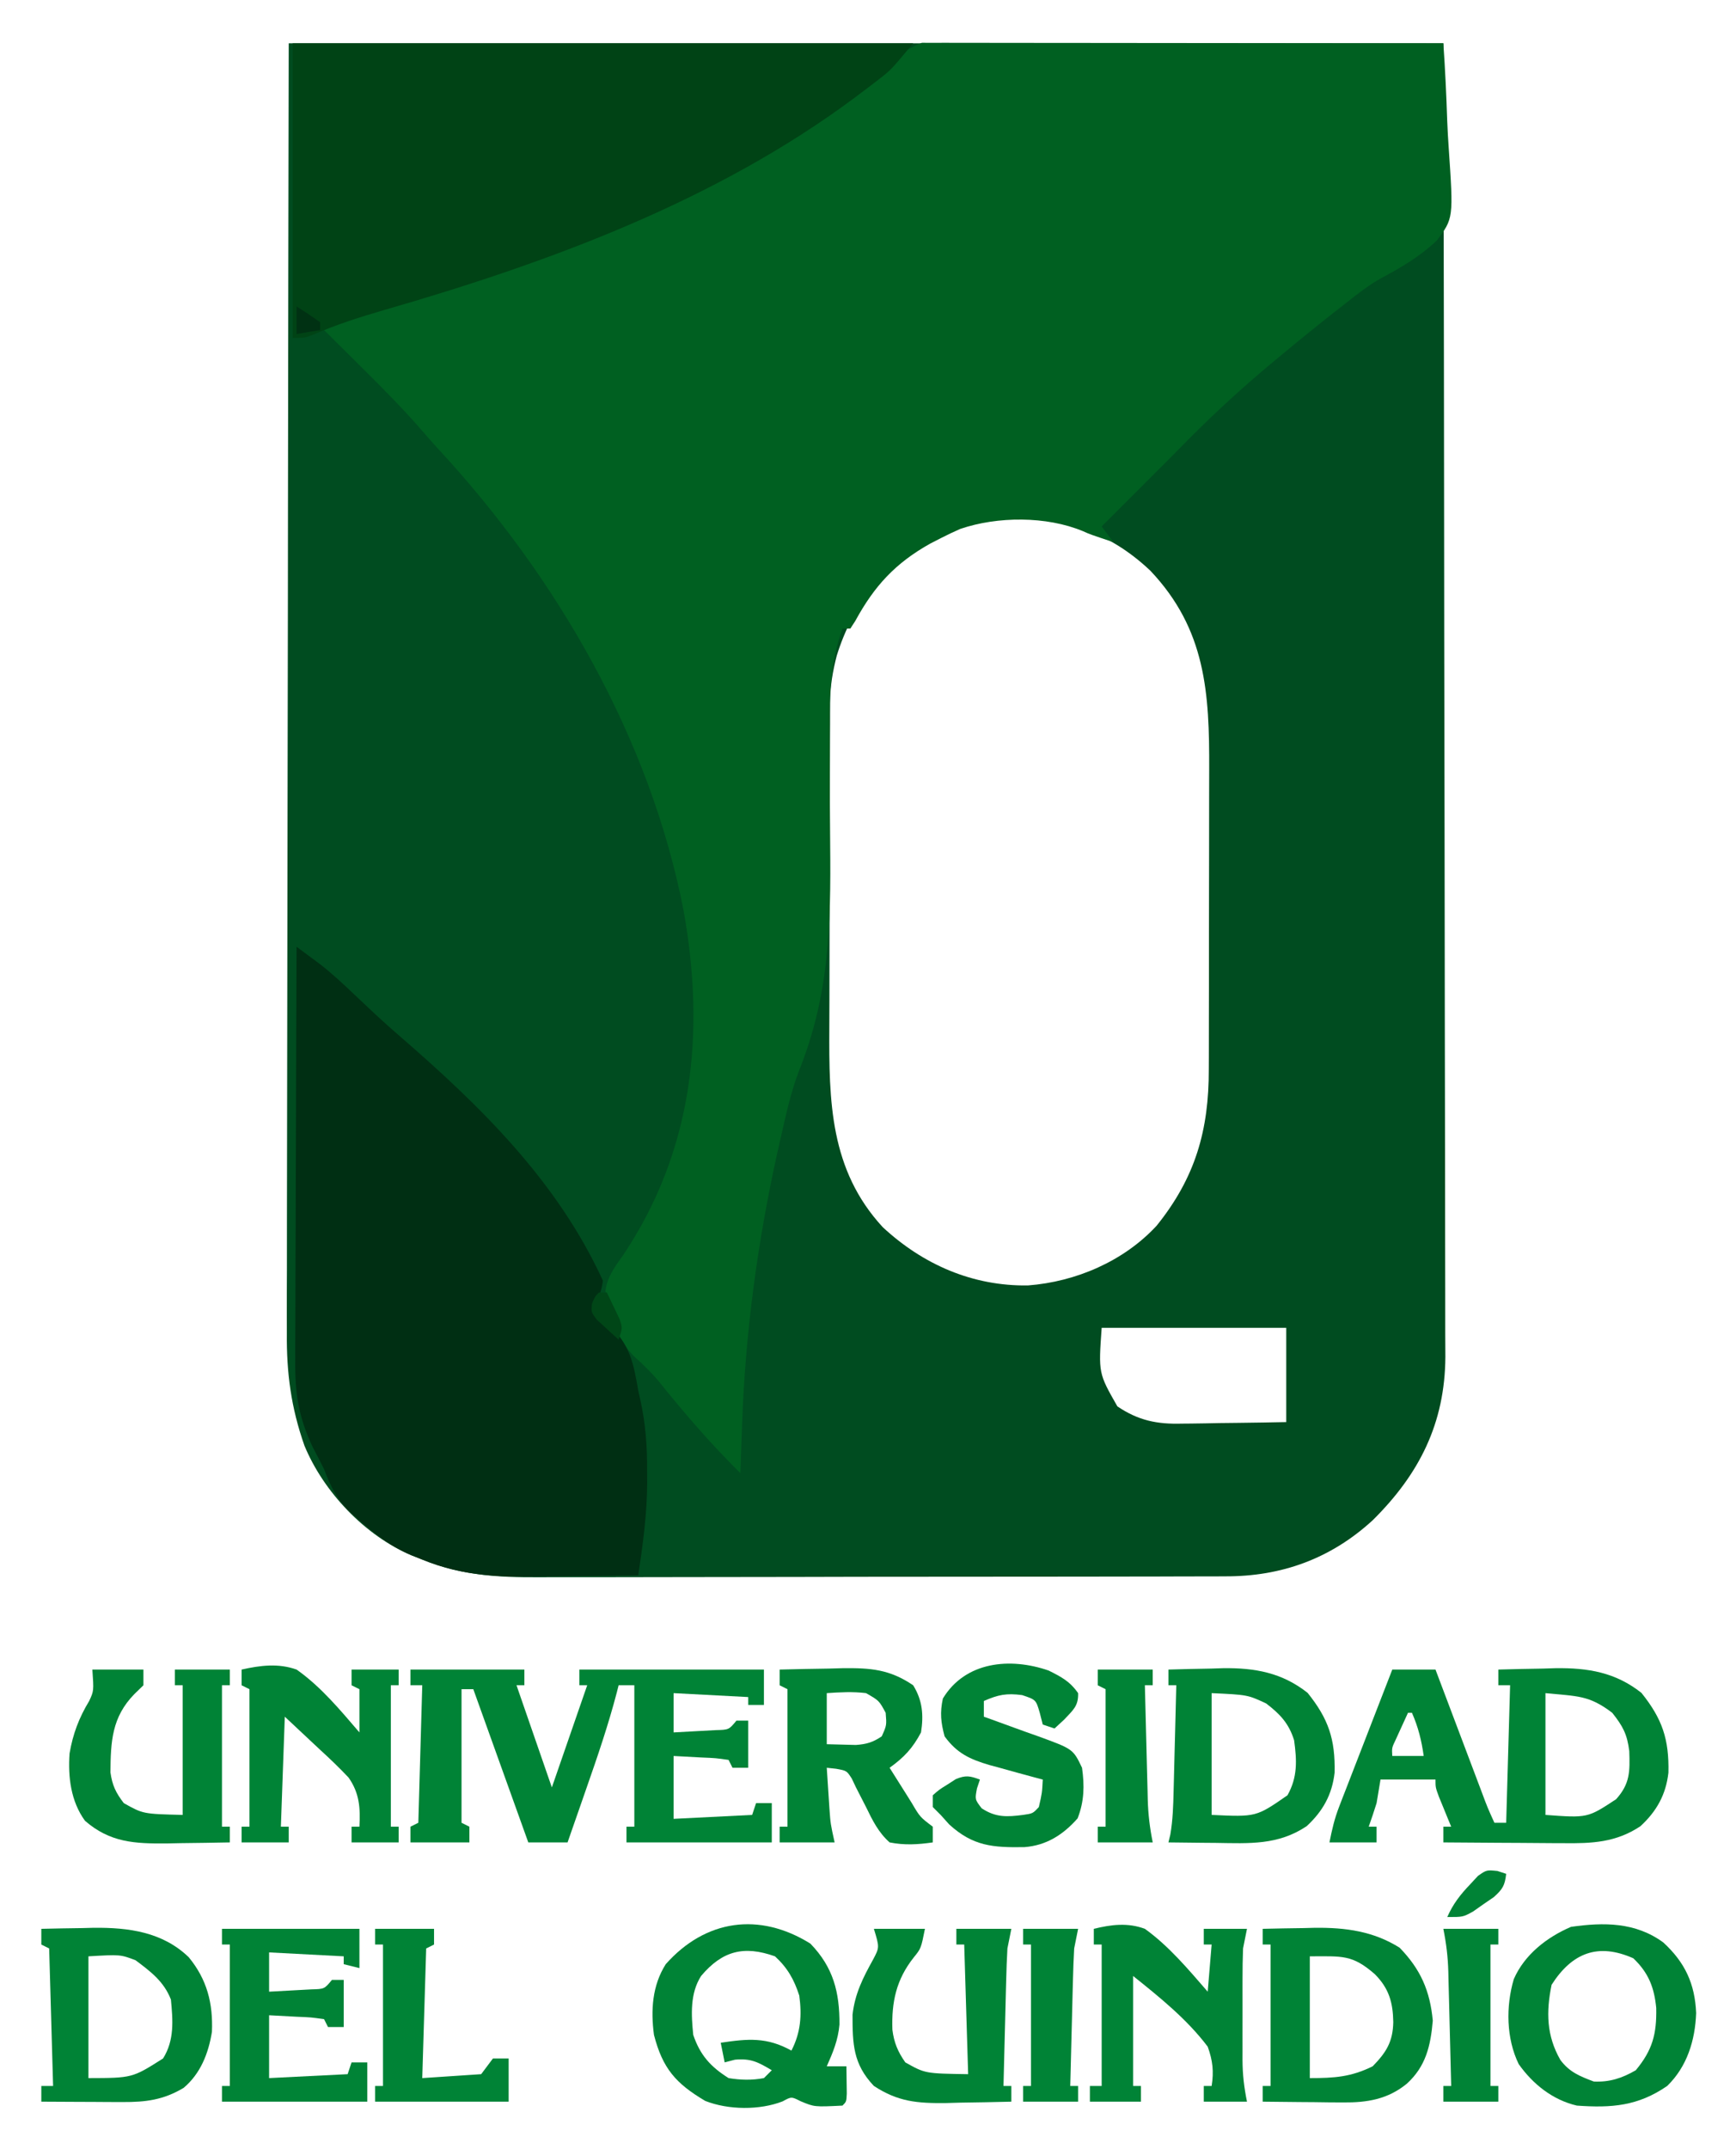
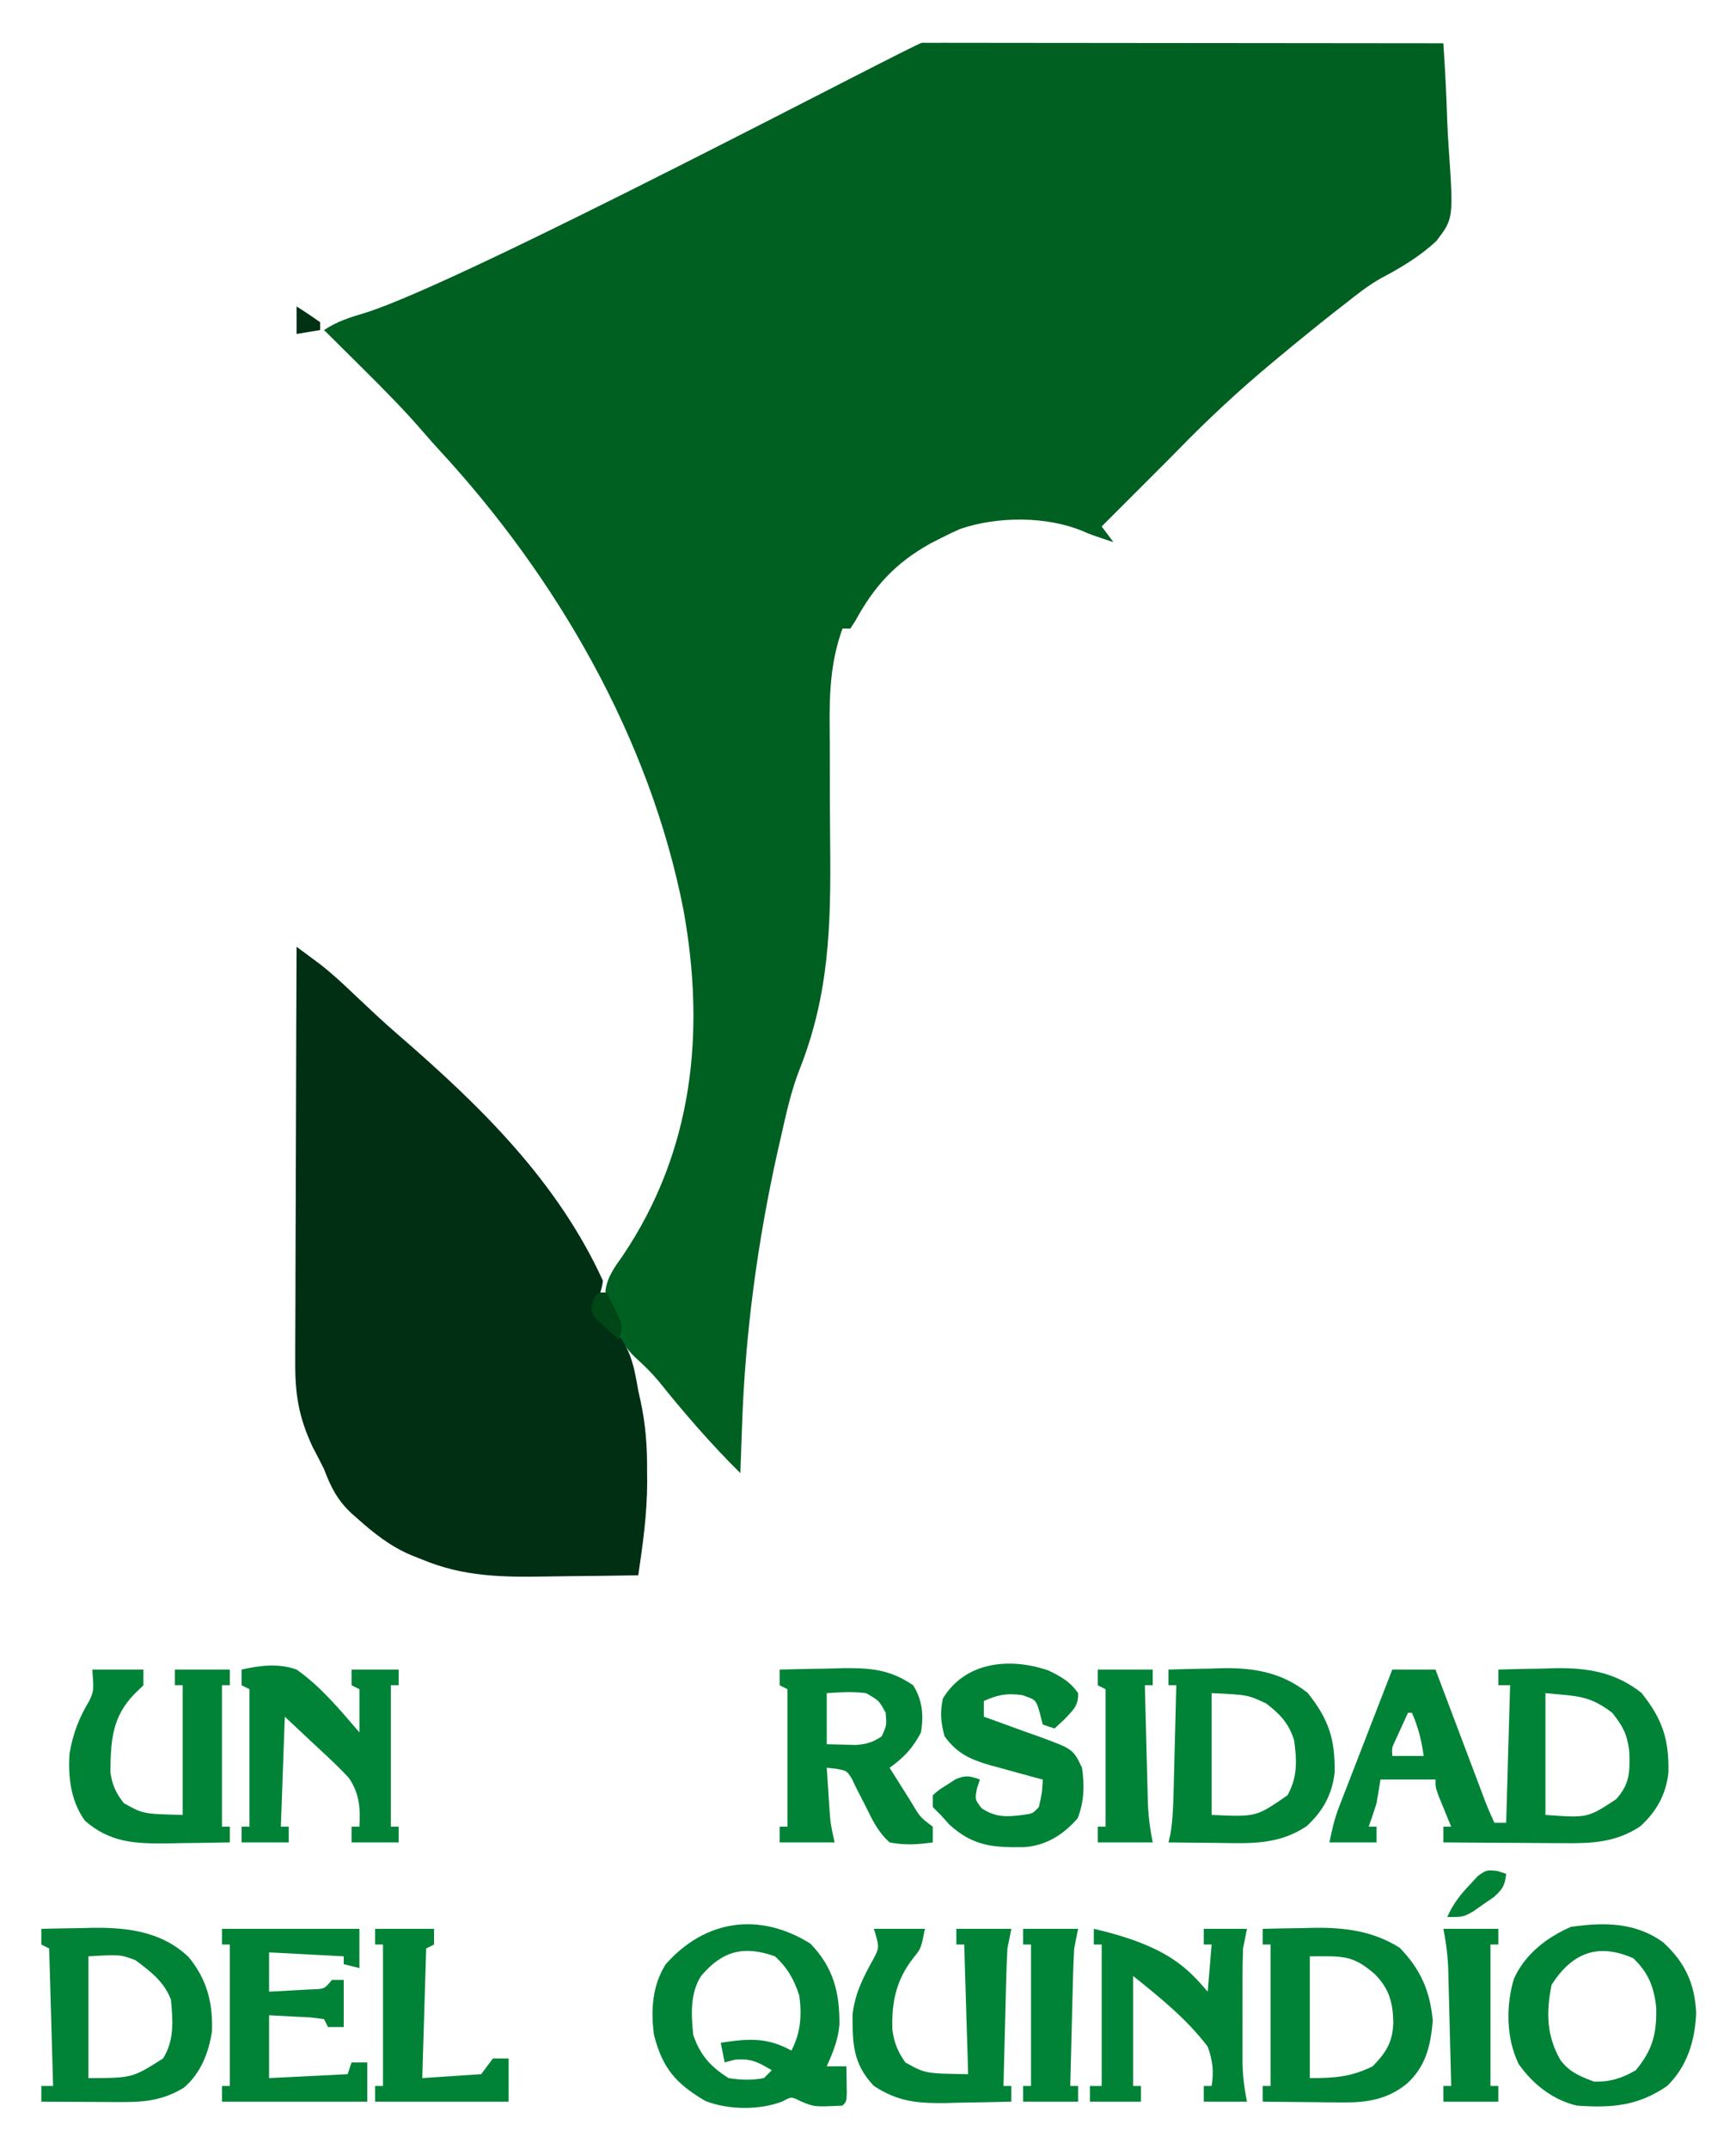
<svg xmlns="http://www.w3.org/2000/svg" role="img" viewBox="3.48 7.98 442.04 547.04">
  <title>Universidad Quindío (member) logo</title>
-   <path fill="#004C20" d="M0 0 C97.02 0 194.04 0 294 0 C294.161 86.094 294.161 86.094 294.195 122.051 C294.203 130.281 294.211 138.511 294.22 146.741 C294.221 147.772 294.222 148.804 294.223 149.866 C294.24 166.51 294.272 183.153 294.309 199.797 C294.346 216.883 294.368 233.969 294.376 251.055 C294.382 261.594 294.399 272.133 294.432 282.673 C294.453 289.904 294.459 297.135 294.454 304.367 C294.451 308.536 294.455 312.705 294.477 316.875 C294.496 320.699 294.497 324.522 294.484 328.346 C294.481 330.371 294.498 332.396 294.516 334.421 C294.407 351.318 287.873 364.263 276 376 C265.323 385.784 252.776 390.327 238.412 390.267 C237.597 390.272 236.782 390.276 235.942 390.281 C233.236 390.294 230.531 390.292 227.825 390.291 C225.875 390.297 223.924 390.303 221.973 390.311 C216.692 390.328 211.411 390.333 206.13 390.335 C202.825 390.336 199.521 390.34 196.216 390.346 C184.673 390.364 173.129 390.372 161.586 390.371 C150.849 390.369 140.113 390.391 129.377 390.422 C120.139 390.448 110.901 390.459 101.664 390.458 C96.155 390.457 90.647 390.463 85.139 390.484 C79.954 390.504 74.77 390.504 69.586 390.489 C67.692 390.487 65.798 390.492 63.904 390.504 C53.167 390.568 44.089 390.039 34 386 C33.099 385.643 32.198 385.286 31.27 384.918 C19.446 379.948 8.863 368.788 4 357 C0.593 347.306 -0.573 338.528 -0.481 328.295 C-0.483 326.868 -0.486 325.441 -0.491 324.014 C-0.5 320.135 -0.484 316.256 -0.464 312.377 C-0.447 308.178 -0.453 303.979 -0.456 299.78 C-0.458 292.519 -0.445 285.259 -0.423 277.998 C-0.39 267.5 -0.38 257.002 -0.375 246.504 C-0.366 229.469 -0.34 212.434 -0.302 195.398 C-0.265 178.858 -0.237 162.317 -0.22 145.776 C-0.219 144.745 -0.218 143.714 -0.216 142.651 C-0.208 134.585 -0.2 126.519 -0.193 118.453 C-0.155 78.969 -0.074 39.485 0 0 Z M166 125 C165.14 125.436 164.28 125.871 163.395 126.32 C151.47 132.923 143.569 142.89 139.543 155.895 C138.524 159.847 137.875 163.564 137.86 167.652 C137.854 168.557 137.848 169.462 137.842 170.395 C137.841 171.376 137.84 172.357 137.839 173.367 C137.834 174.41 137.829 175.453 137.824 176.528 C137.809 179.977 137.802 183.426 137.797 186.875 C137.791 189.281 137.785 191.686 137.78 194.092 C137.769 199.139 137.763 204.186 137.76 209.233 C137.754 215.674 137.73 222.115 137.702 228.556 C137.683 233.528 137.678 238.501 137.676 243.473 C137.673 245.846 137.665 248.219 137.652 250.592 C137.556 269.289 137.776 286.784 151.258 301.383 C161.535 310.922 174.176 316.422 188.23 316.211 C200.419 315.283 212.625 310.061 221 301 C230.858 288.757 234.315 276.694 234.275 261.141 C234.282 259.588 234.282 259.588 234.29 258.003 C234.304 254.609 234.303 251.215 234.301 247.82 C234.305 245.442 234.309 243.064 234.314 240.685 C234.321 235.711 234.321 230.737 234.316 225.762 C234.31 219.412 234.327 213.062 234.35 206.712 C234.365 201.803 234.366 196.894 234.363 191.985 C234.363 189.645 234.368 187.304 234.378 184.964 C234.453 165.365 233.542 149.206 219.391 134.258 C208.356 123.836 196.371 120.482 181.559 120.723 C175.814 120.96 171.108 122.377 166 125 Z M207 327 C206.178 338.553 206.178 338.553 211 347 C216.332 350.606 221.107 351.571 227.438 351.391 C228.203 351.385 228.969 351.379 229.757 351.373 C232.172 351.351 234.586 351.301 237 351.25 C238.65 351.23 240.299 351.212 241.949 351.195 C245.967 351.155 249.982 351.077 254 351 C254 343.08 254 335.16 254 327 C238.49 327 222.98 327 207 327 Z" transform="translate(77 19)" />
  <path fill="#006021" d="M0 0 C1.492 0.001 1.492 0.001 3.014 0.003 C4.151 0.001 5.289 0 6.46 -0.001 C8.348 0.004 8.348 0.004 10.275 0.01 C11.592 0.009 12.908 0.009 14.265 0.009 C17.887 0.009 21.509 0.015 25.13 0.022 C28.911 0.028 32.692 0.028 36.473 0.03 C43.638 0.033 50.803 0.041 57.967 0.051 C66.122 0.062 74.277 0.068 82.431 0.073 C99.21 0.083 115.989 0.101 132.769 0.123 C133.229 6.718 133.542 13.309 133.757 19.917 C133.847 22.158 133.97 24.397 134.127 26.635 C135.359 44.698 135.359 44.698 131.056 50.388 C126.84 54.351 122.091 57.185 116.998 59.88 C113.668 61.736 110.814 64.002 107.831 66.373 C106.8 67.175 105.769 67.977 104.706 68.803 C100.007 72.514 95.364 76.284 90.769 80.123 C90.231 80.569 89.694 81.014 89.14 81.474 C80.707 88.485 72.802 95.858 65.148 103.712 C63.041 105.868 60.904 107.994 58.769 110.123 C57.658 111.234 56.547 112.344 55.437 113.455 C52.214 116.678 48.991 119.9 45.769 123.123 C46.759 124.443 47.749 125.763 48.769 127.123 C42.769 125.123 42.769 125.123 40.999 124.322 C31.703 120.453 19.248 120.521 9.769 123.748 C8.078 124.487 6.409 125.279 4.769 126.123 C3.897 126.57 3.026 127.018 2.128 127.479 C-6.757 132.44 -12.126 138.276 -16.97 147.182 C-17.386 147.822 -17.802 148.463 -18.231 149.123 C-18.891 149.123 -19.551 149.123 -20.231 149.123 C-23.364 157.783 -23.601 166.076 -23.489 175.152 C-23.461 177.664 -23.457 180.175 -23.459 182.686 C-23.462 189.821 -23.44 196.955 -23.365 204.089 C-23.166 224.633 -23.555 242.367 -31.299 261.701 C-33.408 267.179 -34.626 272.908 -35.919 278.623 C-36.199 279.842 -36.48 281.061 -36.769 282.318 C-41.847 305.168 -44.993 328.421 -45.794 351.811 C-45.859 353.596 -45.859 353.596 -45.925 355.418 C-46.03 358.32 -46.132 361.221 -46.231 364.123 C-53.712 356.721 -60.516 348.851 -67.095 340.643 C-68.971 338.431 -70.887 336.55 -73.044 334.623 C-77.712 330.128 -79.672 323.999 -80.583 317.686 C-80.089 314.082 -78.221 311.647 -76.169 308.748 C-58.205 282.048 -55.086 251.822 -60.731 220.678 C-69.287 176.998 -92.946 136.101 -122.966 103.6 C-124.224 102.224 -125.474 100.84 -126.687 99.425 C-131.734 93.536 -137.161 88.079 -142.669 82.623 C-144.052 81.246 -144.052 81.246 -145.464 79.842 C-147.717 77.6 -149.973 75.36 -152.231 73.123 C-148.879 70.888 -145.604 69.894 -141.794 68.748 C-116.517 60.92 -1.785 0.098 0 0 Z" transform="translate(238.231 18.877)" />
  <path fill="#002F13" d="M0 0 C1.261 0.932 2.519 1.866 3.777 2.801 C4.479 3.321 5.18 3.841 5.902 4.377 C9.122 6.868 12.054 9.632 15 12.438 C16.226 13.591 17.452 14.743 18.68 15.895 C19.257 16.437 19.834 16.979 20.429 17.538 C22.294 19.274 24.197 20.959 26.125 22.625 C46.888 40.61 66.389 59.646 78 85 C77.738 87.224 77.067 88.838 76.219 90.898 C76.147 91.592 76.074 92.285 76 93 C77.563 94.827 77.563 94.827 79.75 96.5 C84.926 101.352 85.832 106.2 87 113 C87.249 114.106 87.249 114.106 87.504 115.235 C88.885 121.454 89.305 127.327 89.25 133.688 C89.262 135.005 89.262 135.005 89.273 136.35 C89.251 144.347 88.174 152.102 87 160 C81.257 160.1 75.514 160.172 69.77 160.22 C67.821 160.24 65.873 160.267 63.925 160.302 C52.547 160.5 42.658 160.425 32 156 C31.101 155.642 30.203 155.284 29.277 154.916 C23.976 152.7 19.814 149.409 15.562 145.625 C15.054 145.179 14.545 144.733 14.021 144.273 C10.407 140.896 8.726 137.588 7 133 C6.051 131.077 5.063 129.182 4.062 127.285 C0.493 119.608 -0.426 113.79 -0.341 105.352 C-0.341 104.209 -0.341 103.067 -0.342 101.89 C-0.34 98.135 -0.317 94.38 -0.293 90.625 C-0.287 88.013 -0.283 85.402 -0.28 82.79 C-0.271 76.631 -0.246 70.473 -0.216 64.314 C-0.182 57.298 -0.166 50.283 -0.151 43.267 C-0.12 28.844 -0.067 14.422 0 0 Z" transform="translate(79 249)" />
-   <path fill="#004315" d="M0 0 C52.14 0 104.28 0 158 0 C152.362 6.766 152.362 6.766 149.426 9.043 C148.768 9.554 148.111 10.064 147.433 10.59 C146.383 11.381 146.383 11.381 145.312 12.188 C144.566 12.751 143.82 13.315 143.051 13.896 C107.632 40.222 65.174 55.829 23.123 67.957 C16.916 69.758 10.923 71.691 4.993 74.27 C3 75 3 75 0 75 C0 50.25 0 25.5 0 0 Z" transform="translate(78 19)" />
-   <path fill="#008336" d="M0 0 C9.57 0 19.14 0 29 0 C29 1.32 29 2.64 29 4 C28.34 4 27.68 4 27 4 C29.97 12.58 32.94 21.16 36 30 C38.97 21.42 41.94 12.84 45 4 C44.34 4 43.68 4 43 4 C43 2.68 43 1.36 43 0 C58.51 0 74.02 0 90 0 C90 2.97 90 5.94 90 9 C88.68 9 87.36 9 86 9 C86 8.34 86 7.68 86 7 C79.73 6.67 73.46 6.34 67 6 C67 9.3 67 12.6 67 16 C69.292 15.886 71.584 15.759 73.875 15.625 C75.789 15.521 75.789 15.521 77.742 15.414 C81.081 15.328 81.081 15.328 83 13 C83.99 13 84.98 13 86 13 C86 16.96 86 20.92 86 25 C84.68 25 83.36 25 82 25 C81.505 24.01 81.505 24.01 81 23 C77.724 22.53 77.724 22.53 73.938 22.375 C71.648 22.251 69.359 22.128 67 22 C67 27.28 67 32.56 67 38 C76.9 37.505 76.9 37.505 87 37 C87.33 36.01 87.66 35.02 88 34 C89.32 34 90.64 34 92 34 C92 37.3 92 40.6 92 44 C79.79 44 67.58 44 55 44 C55 42.68 55 41.36 55 40 C55.66 40 56.32 40 57 40 C57 28.12 57 16.24 57 4 C55.68 4 54.36 4 53 4 C52.844 4.618 52.687 5.236 52.526 5.872 C50.364 14.125 47.629 22.143 44.812 30.188 C44.344 31.534 43.876 32.881 43.408 34.229 C42.276 37.487 41.139 40.744 40 44 C36.7 44 33.4 44 30 44 C25.38 31.13 20.76 18.26 16 5 C15.01 5 14.02 5 13 5 C13 16.22 13 27.44 13 39 C13.66 39.33 14.32 39.66 15 40 C15 41.32 15 42.64 15 44 C10.05 44 5.1 44 0 44 C0 42.68 0 41.36 0 40 C0.99 39.505 0.99 39.505 2 39 C2.33 27.45 2.66 15.9 3 4 C2.01 4 1.02 4 0 4 C0 2.68 0 1.36 0 0 Z" transform="translate(108 433)" />
  <path fill="#008336" d="M0 0 C3.63 0 7.26 0 11 0 C11.628 1.666 11.628 1.666 12.269 3.365 C13.821 7.476 15.373 11.587 16.927 15.698 C17.599 17.479 18.271 19.26 18.943 21.041 C19.908 23.598 20.874 26.155 21.84 28.711 C22.141 29.51 22.442 30.309 22.752 31.132 C24.243 35.123 24.243 35.123 26 39 C26.99 39 27.98 39 29 39 C29.33 27.45 29.66 15.9 30 4 C29.01 4 28.02 4 27 4 C27 2.68 27 1.36 27 0 C30.791 -0.118 34.582 -0.188 38.375 -0.25 C39.966 -0.3 39.966 -0.3 41.59 -0.352 C49.839 -0.453 56.834 0.702 63.438 5.93 C68.748 12.541 70.498 17.724 70.312 26.25 C69.676 31.85 67.31 36.073 63.188 39.875 C56.946 44.036 50.812 44.284 43.566 44.195 C42.688 44.192 41.811 44.19 40.906 44.187 C38.125 44.176 35.344 44.151 32.562 44.125 C30.667 44.115 28.772 44.106 26.877 44.098 C22.251 44.076 17.626 44.041 13 44 C13 42.68 13 41.36 13 40 C13.66 40 14.32 40 15 40 C14.711 39.301 14.422 38.603 14.125 37.883 C13.754 36.973 13.383 36.063 13 35.125 C12.629 34.22 12.258 33.315 11.875 32.383 C11 30 11 30 11 28 C6.38 28 1.76 28 -3 28 C-3.33 29.98 -3.66 31.96 -4 34 C-4.633 36.011 -5.291 38.015 -6 40 C-5.34 40 -4.68 40 -4 40 C-4 41.32 -4 42.64 -4 44 C-7.96 44 -11.92 44 -16 44 C-15.321 40.604 -14.725 37.987 -13.51 34.852 C-13.209 34.072 -12.909 33.291 -12.6 32.487 C-12.277 31.66 -11.954 30.833 -11.621 29.98 C-11.29 29.122 -10.958 28.263 -10.616 27.379 C-9.561 24.647 -8.499 21.917 -7.438 19.188 C-6.719 17.332 -6.001 15.475 -5.283 13.619 C-3.526 9.078 -1.765 4.538 0 0 Z M39 6 C39 16.23 39 26.46 39 37 C49.732 37.79 49.732 37.79 57 33 C60.565 29.032 60.509 25.926 60.344 20.758 C59.807 16.455 58.722 14.42 56 11 C50.049 6.477 47.119 6.812 39 6 Z M4 11 C3.329 12.456 2.663 13.915 2 15.375 C1.629 16.187 1.258 16.999 0.875 17.836 C-0.125 19.92 -0.125 19.92 0 22 C2.64 22 5.28 22 8 22 C7.449 18.051 6.611 14.651 5 11 C4.67 11 4.34 11 4 11 Z" transform="translate(358 433)" />
  <path fill="#008336" d="M0 0 C5.875 6.043 7.471 12.431 7.422 20.633 C7.069 24.568 5.787 27.652 4.188 31.25 C4.848 31.25 5.508 31.25 6.188 31.25 C7.178 31.25 8.168 31.25 9.188 31.25 C9.214 32.729 9.234 34.208 9.25 35.688 C9.262 36.511 9.273 37.335 9.285 38.184 C9.188 40.25 9.188 40.25 8.188 41.25 C1.041 41.607 1.041 41.607 -2.5 40.125 C-4.81 38.95 -4.81 38.95 -7.059 40.176 C-12.899 42.454 -20.879 42.374 -26.75 40.062 C-34.26 35.618 -37.61 31.801 -39.812 23.25 C-40.654 16.984 -40.258 10.684 -36.812 5.25 C-26.688 -6.147 -12.96 -8.064 0 0 Z M-27.812 8.25 C-30.657 12.702 -30.331 18.133 -29.812 23.25 C-28.064 28.397 -25.409 31.356 -20.812 34.25 C-17.746 34.751 -14.87 34.831 -11.812 34.25 C-11.152 33.59 -10.492 32.93 -9.812 32.25 C-13.261 30.197 -15.129 29.187 -19.188 29.562 C-20.054 29.789 -20.92 30.016 -21.812 30.25 C-22.142 28.6 -22.473 26.95 -22.812 25.25 C-15.86 24.206 -11.05 23.785 -4.812 27.25 C-2.443 22.659 -2.132 18.3 -2.812 13.25 C-4.122 9.165 -5.829 6.149 -9 3.25 C-16.914 0.436 -22.397 1.834 -27.812 8.25 Z" transform="translate(209.813 502.75)" />
  <path fill="#008336" d="M0 0 C5.518 5.078 8.034 10.485 8.359 17.961 C8.095 24.925 6.056 31.592 0.984 36.523 C-6.439 41.64 -13.182 42.162 -22.016 41.523 C-28.18 40.087 -33.222 36.06 -36.828 30.961 C-40.008 24.433 -40.122 16.263 -38.078 9.336 C-35.36 3.087 -29.639 -1.352 -23.516 -3.977 C-15.155 -5.171 -7.093 -5.196 0 0 Z M-28.453 10.773 C-29.861 17.659 -29.765 23.706 -26.219 29.898 C-23.912 33.014 -21.221 34.068 -17.703 35.398 C-13.682 35.585 -10.487 34.542 -7.016 32.523 C-2.744 27.376 -1.681 23.298 -1.805 16.68 C-2.32 11.411 -3.794 7.687 -7.641 4.023 C-16.624 0.031 -23.241 2.616 -28.453 10.773 Z" transform="translate(427.016 502.477)" />
  <path fill="#008336" d="M0 0 C3.458 -0.088 6.916 -0.141 10.375 -0.188 C11.341 -0.213 12.306 -0.238 13.301 -0.264 C21.077 -0.342 28.197 0.602 34.875 4.812 C40.201 10.295 42.609 15.779 43.312 23.375 C42.763 29.753 41.561 35.017 36.688 39.438 C31.865 43.383 26.607 44.253 20.508 44.195 C18.71 44.186 18.71 44.186 16.875 44.176 C15.637 44.159 14.4 44.142 13.125 44.125 C11.864 44.116 10.604 44.107 9.305 44.098 C6.203 44.074 3.102 44.041 0 44 C0 42.68 0 41.36 0 40 C0.66 40 1.32 40 2 40 C2 28.12 2 16.24 2 4 C1.34 4 0.68 4 0 4 C0 2.68 0 1.36 0 0 Z M12 7 C12 17.23 12 27.46 12 38 C18.295 38 22.46 37.722 28 35 C31.509 31.403 33.148 28.732 33.25 23.75 C33.17 18.774 32.177 15.195 28.57 11.559 C22.76 6.485 20.254 7 12 7 Z" transform="translate(325 499)" />
  <path fill="#008336" d="M0 0 C3.458 -0.088 6.916 -0.141 10.375 -0.188 C11.341 -0.213 12.306 -0.238 13.301 -0.264 C22.232 -0.354 30.852 0.792 37.527 7.215 C42.187 12.863 43.751 18.965 43.445 26.219 C42.571 31.677 40.554 36.845 36.25 40.477 C31.088 43.569 26.603 44.125 20.703 44.098 C19.498 44.094 18.293 44.091 17.051 44.088 C15.797 44.08 14.542 44.071 13.25 44.062 C11.98 44.058 10.711 44.053 9.402 44.049 C6.268 44.037 3.134 44.021 0 44 C0 42.68 0 41.36 0 40 C0.99 40 1.98 40 3 40 C2.505 22.675 2.505 22.675 2 5 C1.34 4.67 0.68 4.34 0 4 C0 2.68 0 1.36 0 0 Z M12 7 C12 17.23 12 27.46 12 38 C23.161 37.974 23.161 37.974 31 33 C33.924 28.33 33.5 23.326 33 18 C31.197 13.392 27.88 10.91 24 8 C20.104 6.526 20.104 6.526 12 7 Z" transform="translate(14 499)" />
  <path fill="#008336" d="M0 0 C3.625 -0.118 7.249 -0.188 10.875 -0.25 C11.888 -0.284 12.901 -0.317 13.945 -0.352 C22.047 -0.455 28.96 0.802 35.438 5.93 C40.748 12.541 42.498 17.724 42.312 26.25 C41.676 31.85 39.31 36.073 35.188 39.875 C27.876 44.75 20.585 44.251 12.062 44.125 C10.902 44.116 9.741 44.107 8.545 44.098 C5.696 44.074 2.848 44.041 0 44 C0.158 43.343 0.317 42.686 0.48 42.009 C1.122 38.291 1.231 34.618 1.316 30.855 C1.337 30.086 1.358 29.316 1.379 28.523 C1.444 26.078 1.504 23.633 1.562 21.188 C1.606 19.524 1.649 17.861 1.693 16.197 C1.8 12.132 1.901 8.066 2 4 C1.34 4 0.68 4 0 4 C0 2.68 0 1.36 0 0 Z M11 6 C11 16.23 11 26.46 11 37 C22.343 37.532 22.343 37.532 30.312 32 C32.897 27.405 32.717 23.15 32 18 C30.678 13.738 28.44 11.335 24.875 8.625 C20.152 6.422 20.152 6.422 11 6 Z" transform="translate(301 433)" />
  <path fill="#008336" d="M0 0 C4.166 -0.117 8.332 -0.188 12.5 -0.25 C13.673 -0.284 14.846 -0.317 16.055 -0.352 C23.179 -0.432 28.04 -0.058 34 4 C36.375 7.814 36.694 11.608 36 16 C33.868 20.036 31.66 22.378 28 25 C29.453 27.316 30.912 29.628 32.375 31.938 C32.788 32.597 33.2 33.256 33.625 33.936 C35.745 37.545 35.745 37.545 39 40 C39 41.32 39 42.64 39 44 C35.202 44.547 31.78 44.752 28 44 C25.148 41.454 23.657 38.41 22 35 C21.157 33.327 20.304 31.66 19.438 30 C19.086 29.258 18.734 28.515 18.371 27.75 C17.073 25.739 17.073 25.739 14.348 25.25 C13.573 25.168 12.798 25.085 12 25 C12.142 27.229 12.289 29.459 12.438 31.688 C12.559 33.55 12.559 33.55 12.684 35.449 C12.959 39.264 12.959 39.264 14 44 C9.38 44 4.76 44 0 44 C0 42.68 0 41.36 0 40 C0.66 40 1.32 40 2 40 C2 28.45 2 16.9 2 5 C1.34 4.67 0.68 4.34 0 4 C0 2.68 0 1.36 0 0 Z M12 6 C12 10.29 12 14.58 12 19 C14.351 19.062 14.351 19.062 16.75 19.125 C17.632 19.148 18.513 19.171 19.422 19.195 C22.166 18.987 23.724 18.529 26 17 C27.26 14.191 27.26 14.191 27 11 C25.318 7.899 25.318 7.899 22 6 C18.551 5.585 15.495 5.767 12 6 Z" transform="translate(202 433)" />
  <path fill="#008336" d="M0 0 C3.268 1.634 5.413 2.755 7.5 5.75 C7.607 9.053 6.208 10.063 3.938 12.5 C2.731 13.614 2.731 13.614 1.5 14.75 C0.51 14.42 -0.48 14.09 -1.5 13.75 C-1.748 12.781 -1.995 11.811 -2.25 10.812 C-3.225 7.429 -3.225 7.429 -6.75 6.25 C-10.739 5.718 -12.856 6.15 -16.5 7.75 C-16.5 9.07 -16.5 10.39 -16.5 11.75 C-15.822 11.992 -15.144 12.235 -14.445 12.484 C-12.494 13.187 -10.545 13.897 -8.598 14.613 C-6.632 15.335 -4.661 16.042 -2.684 16.73 C6.219 19.981 6.219 19.981 8.5 24.75 C9.142 29.326 9.066 33.303 7.375 37.625 C3.694 41.797 -0.57 44.527 -6.172 44.953 C-14.16 45.075 -19.218 44.74 -25.312 39.188 C-26.034 38.383 -26.756 37.579 -27.5 36.75 C-28.16 36.09 -28.82 35.43 -29.5 34.75 C-29.5 33.76 -29.5 32.77 -29.5 31.75 C-27.891 30.328 -27.891 30.328 -25.75 29 C-25.054 28.551 -24.358 28.103 -23.641 27.641 C-21.115 26.59 -20.021 26.819 -17.5 27.75 C-17.747 28.492 -17.995 29.235 -18.25 30 C-18.784 32.811 -18.784 32.811 -17.062 35.062 C-13.485 37.419 -10.663 37.289 -6.5 36.75 C-4.025 36.39 -4.025 36.39 -2.5 34.75 C-1.681 31.188 -1.681 31.188 -1.5 27.75 C-2.19 27.568 -2.879 27.386 -3.59 27.199 C-6.566 26.403 -9.533 25.581 -12.5 24.75 C-13.767 24.408 -13.767 24.408 -15.059 24.059 C-20.028 22.592 -23.345 21.088 -26.5 16.75 C-27.453 13.191 -27.709 10.724 -26.938 7.125 C-21.225 -2.313 -9.829 -3.406 0 0 Z" transform="translate(270.5 433.25)" />
  <path fill="#008336" d="M0 0 C4.29 0 8.58 0 13 0 C13 1.32 13 2.64 13 4 C12.237 4.742 11.474 5.485 10.688 6.25 C4.952 12.118 4.663 18.331 4.602 26.168 C5.069 29.493 5.968 31.338 8 34 C12.904 36.756 12.904 36.756 23 37 C23 26.11 23 15.22 23 4 C22.34 4 21.68 4 21 4 C21 2.68 21 1.36 21 0 C25.62 0 30.24 0 35 0 C35 1.32 35 2.64 35 4 C34.34 4 33.68 4 33 4 C33 15.88 33 27.76 33 40 C33.66 40 34.32 40 35 40 C35 41.32 35 42.64 35 44 C30.833 44.088 26.667 44.141 22.5 44.188 C21.327 44.213 20.154 44.238 18.945 44.264 C10.802 44.332 4.504 44.047 -1.875 38.5 C-5.482 33.561 -6.24 27.322 -5.809 21.348 C-4.961 16.392 -3.409 12.28 -0.805 7.984 C0.376 5.43 0.376 5.43 0 0 Z" transform="translate(27 433)" />
  <path fill="#008336" d="M0 0 C4.754 -1.07 9.347 -1.654 14 0 C20.184 4.348 25.102 10.301 30 16 C30 12.37 30 8.74 30 5 C29.34 4.67 28.68 4.34 28 4 C28 2.68 28 1.36 28 0 C31.96 0 35.92 0 40 0 C40 1.32 40 2.64 40 4 C39.34 4 38.68 4 38 4 C38 15.88 38 27.76 38 40 C38.66 40 39.32 40 40 40 C40 41.32 40 42.64 40 44 C36.04 44 32.08 44 28 44 C28 42.68 28 41.36 28 40 C28.66 40 29.32 40 30 40 C30.256 35.259 30.02 31.447 27.23 27.487 C24.882 24.999 22.466 22.681 19.938 20.375 C16.988 17.611 14.039 14.848 11 12 C10.67 21.24 10.34 30.48 10 40 C10.66 40 11.32 40 12 40 C12 41.32 12 42.64 12 44 C8.04 44 4.08 44 0 44 C0 42.68 0 41.36 0 40 C0.66 40 1.32 40 2 40 C2 28.45 2 16.9 2 5 C1.34 4.67 0.68 4.34 0 4 C0 2.68 0 1.36 0 0 Z" transform="translate(65 433)" />
-   <path fill="#008336" d="M0 0 C4.437 -1.094 8.663 -1.616 13 0 C19.133 4.406 24.071 10.331 29 16 C29.33 12.04 29.66 8.08 30 4 C29.34 4 28.68 4 28 4 C28 2.68 28 1.36 28 0 C31.63 0 35.26 0 39 0 C38.67 1.65 38.34 3.3 38 5 C37.907 7.593 37.86 10.158 37.867 12.75 C37.866 13.486 37.865 14.221 37.864 14.979 C37.864 16.529 37.865 18.079 37.87 19.629 C37.875 21.992 37.87 24.355 37.863 26.719 C37.864 28.229 37.865 29.74 37.867 31.25 C37.865 31.952 37.863 32.654 37.861 33.378 C37.879 37.137 38.253 40.266 39 44 C35.37 44 31.74 44 28 44 C28 42.68 28 41.36 28 40 C28.66 40 29.32 40 30 40 C30.595 36.308 30.271 33.525 29 30 C23.778 23.055 16.739 17.391 10 12 C10 21.24 10 30.48 10 40 C10.66 40 11.32 40 12 40 C12 41.32 12 42.64 12 44 C7.71 44 3.42 44 -1 44 C-1 42.68 -1 41.36 -1 40 C-0.01 40 0.98 40 2 40 C2 28.12 2 16.24 2 4 C1.34 4 0.68 4 0 4 C0 2.68 0 1.36 0 0 Z" transform="translate(282 499)" />
+   <path fill="#008336" d="M0 0 C19.133 4.406 24.071 10.331 29 16 C29.33 12.04 29.66 8.08 30 4 C29.34 4 28.68 4 28 4 C28 2.68 28 1.36 28 0 C31.63 0 35.26 0 39 0 C38.67 1.65 38.34 3.3 38 5 C37.907 7.593 37.86 10.158 37.867 12.75 C37.866 13.486 37.865 14.221 37.864 14.979 C37.864 16.529 37.865 18.079 37.87 19.629 C37.875 21.992 37.87 24.355 37.863 26.719 C37.864 28.229 37.865 29.74 37.867 31.25 C37.865 31.952 37.863 32.654 37.861 33.378 C37.879 37.137 38.253 40.266 39 44 C35.37 44 31.74 44 28 44 C28 42.68 28 41.36 28 40 C28.66 40 29.32 40 30 40 C30.595 36.308 30.271 33.525 29 30 C23.778 23.055 16.739 17.391 10 12 C10 21.24 10 30.48 10 40 C10.66 40 11.32 40 12 40 C12 41.32 12 42.64 12 44 C7.71 44 3.42 44 -1 44 C-1 42.68 -1 41.36 -1 40 C-0.01 40 0.98 40 2 40 C2 28.12 2 16.24 2 4 C1.34 4 0.68 4 0 4 C0 2.68 0 1.36 0 0 Z" transform="translate(282 499)" />
  <path fill="#008336" d="M0 0 C4.29 0 8.58 0 13 0 C12 5 12 5 10.125 7.312 C5.709 12.897 4.472 18.607 4.711 25.664 C5.121 28.974 6.093 31.275 8 34 C13.052 36.836 13.052 36.836 24 37 C23.67 26.11 23.34 15.22 23 4 C22.34 4 21.68 4 21 4 C21 2.68 21 1.36 21 0 C25.62 0 30.24 0 35 0 C34.67 1.65 34.34 3.3 34 5 C33.852 7.721 33.745 10.422 33.684 13.145 C33.663 13.914 33.642 14.684 33.621 15.477 C33.556 17.922 33.496 20.367 33.438 22.812 C33.394 24.476 33.351 26.139 33.307 27.803 C33.2 31.868 33.099 35.934 33 40 C33.66 40 34.32 40 35 40 C35 41.32 35 42.64 35 44 C30.667 44.117 26.334 44.188 22 44.25 C20.779 44.284 19.559 44.317 18.301 44.352 C11.015 44.43 6.149 44.024 0 40 C-5.316 34.411 -5.438 29.309 -5.438 21.855 C-4.833 16.524 -2.801 12.49 -0.215 7.84 C1.435 4.723 1.435 4.723 0 0 Z" transform="translate(226 499)" />
  <path fill="#008336" d="M0 0 C11.55 0 23.1 0 35 0 C35 3.3 35 6.6 35 10 C33.68 9.67 32.36 9.34 31 9 C31 8.34 31 7.68 31 7 C24.73 6.67 18.46 6.34 12 6 C12 9.3 12 12.6 12 16 C14.292 15.886 16.584 15.759 18.875 15.625 C20.789 15.521 20.789 15.521 22.742 15.414 C26.081 15.328 26.081 15.328 28 13 C28.99 13 29.98 13 31 13 C31 16.96 31 20.92 31 25 C29.68 25 28.36 25 27 25 C26.67 24.34 26.34 23.68 26 23 C22.724 22.53 22.724 22.53 18.938 22.375 C16.648 22.251 14.359 22.128 12 22 C12 27.28 12 32.56 12 38 C21.9 37.505 21.9 37.505 32 37 C32.33 36.01 32.66 35.02 33 34 C34.32 34 35.64 34 37 34 C37 37.3 37 40.6 37 44 C24.79 44 12.58 44 0 44 C0 42.68 0 41.36 0 40 C0.66 40 1.32 40 2 40 C2 28.12 2 16.24 2 4 C1.34 4 0.68 4 0 4 C0 2.68 0 1.36 0 0 Z" transform="translate(60 499)" />
  <path fill="#008336" d="M0 0 C4.95 0 9.9 0 15 0 C15 1.32 15 2.64 15 4 C14.01 4.495 14.01 4.495 13 5 C12.67 15.89 12.34 26.78 12 38 C16.95 37.67 21.9 37.34 27 37 C27.99 35.68 28.98 34.36 30 33 C31.32 33 32.64 33 34 33 C34 36.63 34 40.26 34 44 C22.78 44 11.56 44 0 44 C0 42.68 0 41.36 0 40 C0.66 40 1.32 40 2 40 C2 28.12 2 16.24 2 4 C1.34 4 0.68 4 0 4 C0 2.68 0 1.36 0 0 Z" transform="translate(99 499)" />
  <path fill="#008336" d="M0 0 C4.62 0 9.24 0 14 0 C14 1.32 14 2.64 14 4 C13.34 4 12.68 4 12 4 C12 15.88 12 27.76 12 40 C12.66 40 13.32 40 14 40 C14 41.32 14 42.64 14 44 C9.38 44 4.76 44 0 44 C0 42.68 0 41.36 0 40 C0.66 40 1.32 40 2 40 C1.881 35.107 1.757 30.214 1.628 25.321 C1.584 23.658 1.543 21.994 1.503 20.331 C1.445 17.935 1.381 15.54 1.316 13.145 C1.3 12.405 1.283 11.665 1.266 10.903 C1.157 7.092 0.754 3.771 0 0 Z" transform="translate(371 499)" />
  <path fill="#008336" d="M0 0 C4.62 0 9.24 0 14 0 C13.67 1.65 13.34 3.3 13 5 C12.852 7.721 12.745 10.422 12.684 13.145 C12.663 13.914 12.642 14.684 12.621 15.477 C12.556 17.922 12.496 20.367 12.438 22.812 C12.394 24.476 12.351 26.139 12.307 27.803 C12.2 31.868 12.099 35.934 12 40 C12.66 40 13.32 40 14 40 C14 41.32 14 42.64 14 44 C9.38 44 4.76 44 0 44 C0 42.68 0 41.36 0 40 C0.66 40 1.32 40 2 40 C2 28.12 2 16.24 2 4 C1.34 4 0.68 4 0 4 C0 2.68 0 1.36 0 0 Z" transform="translate(264 499)" />
  <path fill="#008336" d="M0 0 C4.62 0 9.24 0 14 0 C14 1.32 14 2.64 14 4 C13.34 4 12.68 4 12 4 C12.119 8.893 12.243 13.786 12.372 18.679 C12.416 20.342 12.457 22.006 12.497 23.669 C12.555 26.065 12.619 28.46 12.684 30.855 C12.7 31.595 12.717 32.335 12.734 33.097 C12.843 36.908 13.246 40.229 14 44 C9.38 44 4.76 44 0 44 C0 42.68 0 41.36 0 40 C0.66 40 1.32 40 2 40 C2 28.45 2 16.9 2 5 C1.34 4.67 0.68 4.34 0 4 C0 2.68 0 1.36 0 0 Z" transform="translate(283 433)" />
  <path fill="#008336" d="M0 0 C0.739 0.241 1.477 0.482 2.238 0.73 C1.905 3.686 1.35 4.63 -0.906 6.652 C-1.787 7.256 -2.667 7.859 -3.574 8.48 C-4.447 9.094 -5.32 9.708 -6.219 10.34 C-8.762 11.73 -8.762 11.73 -12.762 11.73 C-11.299 8.408 -9.454 6.037 -6.949 3.418 C-6.283 2.7 -5.616 1.982 -4.93 1.242 C-2.762 -0.27 -2.762 -0.27 0 0 Z" transform="translate(384.762 484.27)" />
  <path fill="#004617" d="M0 0 C0.66 0 1.32 0 2 0 C2.699 1.432 3.384 2.871 4.062 4.312 C4.637 5.513 4.637 5.513 5.223 6.738 C6 9 6 9 5 12 C3.798 10.933 2.614 9.846 1.438 8.75 C0.776 8.147 0.115 7.543 -0.566 6.922 C-2 5 -2 5 -1.777 2.828 C-1 1 -1 1 0 0 Z" transform="translate(156 337)" />
  <path fill="#003113" d="M0 0 C2.038 1.274 4.039 2.611 6 4 C6 4.66 6 5.32 6 6 C4.02 6.33 2.04 6.66 0 7 C0 4.69 0 2.38 0 0 Z" transform="translate(79 86)" />
</svg>